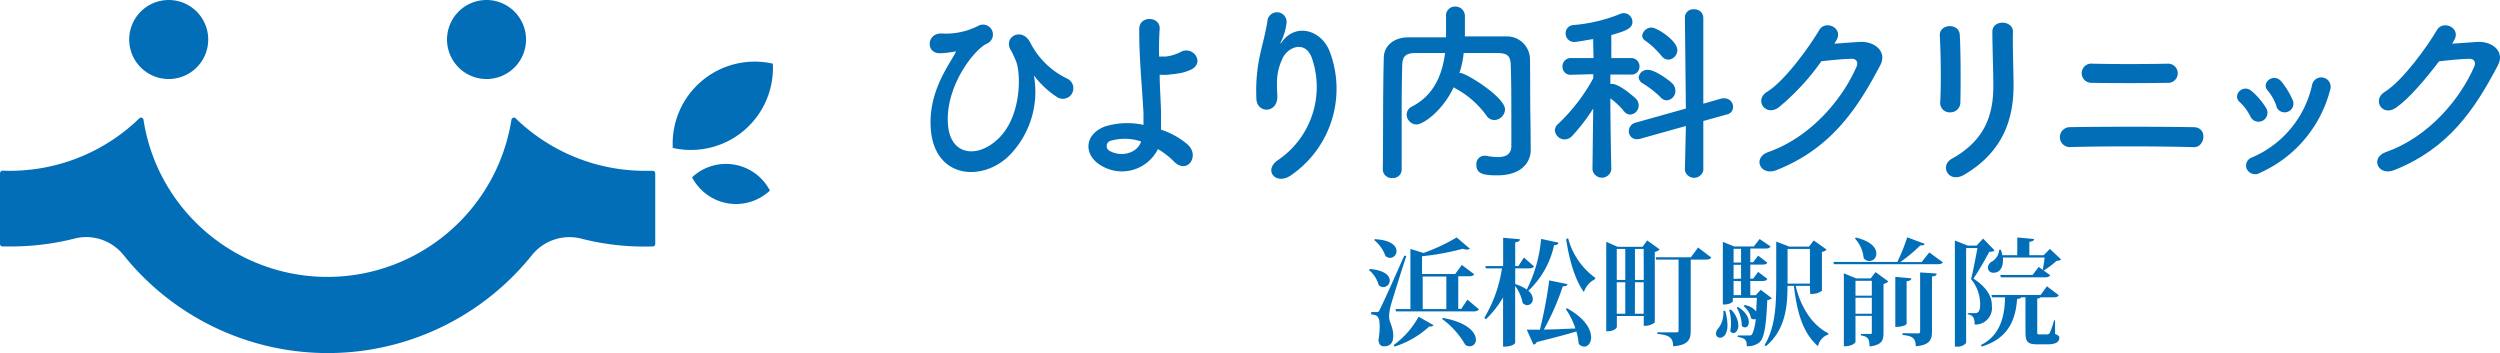
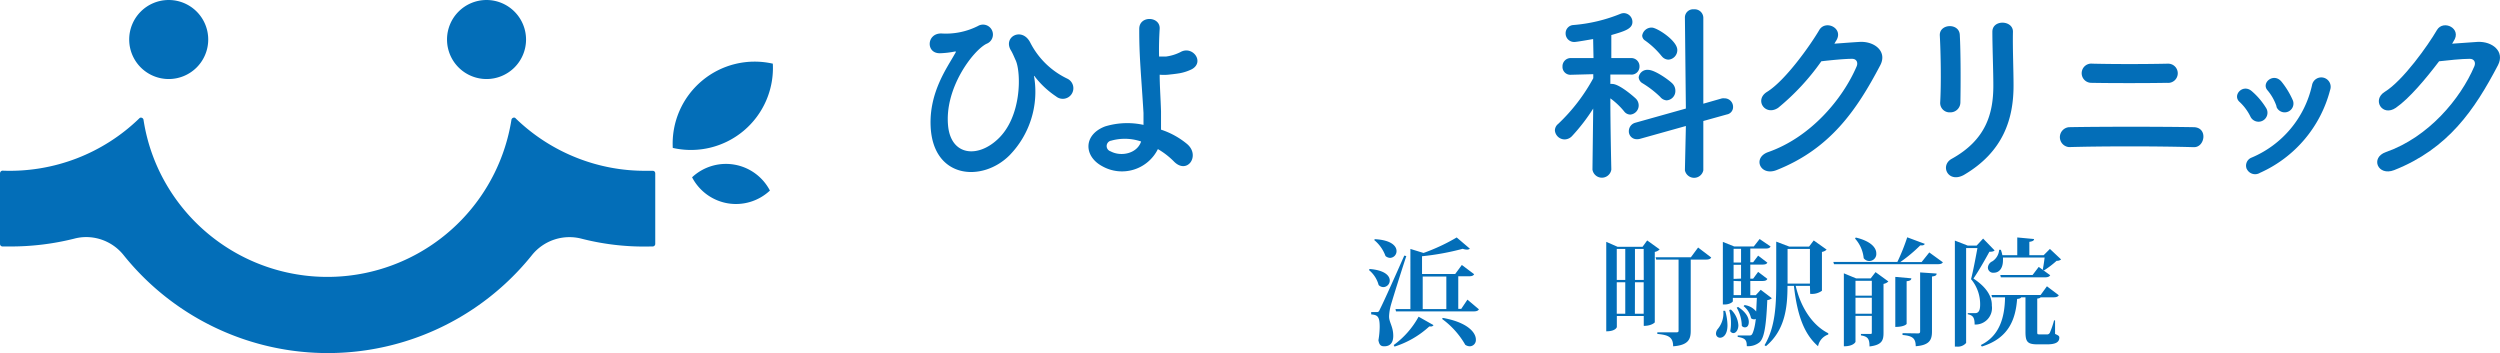
<svg xmlns="http://www.w3.org/2000/svg" viewBox="0 0 335.33 47.37">
  <defs>
    <style>.cls-1{fill:#036eb8;}</style>
  </defs>
  <g id="レイヤー_2" data-name="レイヤー 2">
    <g id="レイヤー_1-2" data-name="レイヤー 1">
      <path class="cls-1" d="M124.83,17c-.23-4.64,2.27-8,3.25-9.79.1-.15.23-.35,0-.3a12,12,0,0,1-1.93.23c-2,.1-1.9-2.7.13-2.65a9.54,9.54,0,0,0,4.89-1,1.33,1.33,0,1,1,1.14,2.39c-1.8.91-5.69,6-5.13,11.1.44,3.89,3.94,4.22,6.62,1.72,3.27-3,3.17-8.93,2.45-10.58-.16-.33-.42-1-.67-1.39-1.06-1.82,1.54-3.16,2.62-1a10.76,10.76,0,0,0,5,4.84,1.42,1.42,0,1,1-1.55,2.36,12,12,0,0,1-2.78-2.57c-.15-.21-.23-.26-.15,0a12.21,12.21,0,0,1-3.32,10.48C131.76,24.47,125.17,24,124.83,17Z" />
      <path class="cls-1" d="M147.82,22.28c-2.47-1.34-2.53-4.22.43-5.33a10.22,10.22,0,0,1,5.13-.2c0-.57,0-1.13,0-1.6-.31-5.15-.59-7.6-.57-11.28,0-1.83,2.84-1.7,2.74,0-.08,1.27-.11,2.45-.08,3.71.33,0,.69,0,.95,0a6,6,0,0,0,1.91-.59c1.62-.93,3.29,1.31,1.54,2.29a6.18,6.18,0,0,1-1.62.54c-.57.1-1.13.15-1.57.2a6.05,6.05,0,0,1-1.13,0c0,1.44.12,3,.18,4.92,0,.62,0,1.54,0,2.45a10.64,10.64,0,0,1,3.5,1.93c1.83,1.56,0,4.19-1.8,2.31A10.15,10.15,0,0,0,155.31,20,5.38,5.38,0,0,1,147.82,22.28Zm1.15-3.4a.74.74,0,0,0,0,1.42c1.39.75,3.55.31,4.09-1.32A6.77,6.77,0,0,0,149,18.88Z" />
-       <path class="cls-1" d="M171.48,21.43A11.85,11.85,0,0,0,176,7.89c-.85-2.58-3.29-1.62-4,0s-.8,2.63-.67,4.87c.13,2.5-2.65,2.47-2.8.62A22.61,22.61,0,0,1,169,7.4c.28-1.32.77-3,1-4.58a1.29,1.29,0,0,1,2.57.23,7.84,7.84,0,0,1-.67,2.39c-.33.7-.08.36.18,0C174,3.05,177.33,4.11,178.39,7a14.07,14.07,0,0,1-5.11,16.43C171.2,25,169.32,22.85,171.48,21.43Z" />
-       <path class="cls-1" d="M205.32,20.07v.05c0,1.49-1.06,3.4-4.51,3.4-1.9,0-2.78-.23-2.78-1.42a1.1,1.1,0,0,1,1.06-1.21s.12,0,.2,0a9.78,9.78,0,0,0,1.62.18c1,0,1.81-.34,1.81-1.47,0-7.13,0-8.6-.08-10.76,0-1.47-.57-1.7-1.8-1.73-1.52,0-3,0-4.51,0a12.92,12.92,0,0,1-.57,2.68h.11c.79,0,6,3.25,6,4.87a1.47,1.47,0,0,1-1.44,1.44,1.25,1.25,0,0,1-1.06-.61,12.34,12.34,0,0,0-4.11-3.61.85.85,0,0,1-.27-.18c-1.59,3.35-4.19,5-5,5a1.36,1.36,0,0,1-1.31-1.34,1.19,1.19,0,0,1,.69-1.06c3.09-1.57,4.12-4.51,4.46-7.19-1.32,0-2.6,0-3.87,0-1.46,0-1.85.44-1.88,1.73q-.08,3.47-.07,7v6.93a1.13,1.13,0,0,1-1.24,1.1,1.16,1.16,0,0,1-1.29-1.08v0c.06-4.74,0-10,.13-15,0-1.63,1.32-2.75,3.22-2.78,1.68,0,3.37,0,5.13,0,0-1,0-2.11,0-2.73A1.21,1.21,0,0,1,195.17.88a1.27,1.27,0,0,1,1.32,1.29c0,.67,0,1.75,0,2.71,1.85,0,3.73,0,5.59,0a3.1,3.1,0,0,1,3.14,3c.05,2.88,0,5.69.07,8.57Z" />
      <path class="cls-1" d="M216.13,22.75a1.28,1.28,0,0,1-2.53,0v0l.1-8.19a25.18,25.18,0,0,1-2.83,3.68,1.38,1.38,0,0,1-1,.46,1.32,1.32,0,0,1-1.31-1.21,1.15,1.15,0,0,1,.44-.87,24.49,24.49,0,0,0,4.71-6.13l0-.54-3,.08h0a1.06,1.06,0,0,1-1.13-1.11,1.1,1.1,0,0,1,1.16-1.13h3l-.05-2.55c-.49.08-2.22.39-2.5.39a1.14,1.14,0,0,1-1.19-1.16,1.1,1.1,0,0,1,1-1.11,21.25,21.25,0,0,0,6.39-1.52,1.29,1.29,0,0,1,.41-.08,1.18,1.18,0,0,1,1.16,1.19c0,.9-1,1.23-2.83,1.75,0,.54,0,1.7,0,3.09h2.62a1.1,1.1,0,0,1,1.16,1.13A1.07,1.07,0,0,1,218.7,10h0L216,10v1.26a.8.8,0,0,1,.25,0c1,0,3.07,1.86,3.2,2a1.29,1.29,0,0,1,.35.88,1.23,1.23,0,0,1-1.13,1.23,1.05,1.05,0,0,1-.82-.43A10,10,0,0,0,216,13.19c0,3.89.13,9.53.13,9.53Zm10-5.85-6.15,1.72a1.3,1.3,0,0,1-.42.05,1.05,1.05,0,0,1-1.08-1.1,1.17,1.17,0,0,1,.88-1.11l6.77-1.9L226,2.35a1.1,1.1,0,0,1,1.21-1.1,1.16,1.16,0,0,1,1.26,1.1l0,11.56,2.52-.72a2.8,2.8,0,0,1,.36,0,1.14,1.14,0,0,1,1.11,1.16,1,1,0,0,1-.83,1l-3.16.88,0,6.61a1.26,1.26,0,0,1-2.47,0ZM222.69,13a13.34,13.34,0,0,0-2.37-1.83,1,1,0,0,1-.52-.8,1.17,1.17,0,0,1,1.26-1c.91,0,2.76,1.34,3.23,1.8a1.36,1.36,0,0,1,.43,1,1.25,1.25,0,0,1-1.18,1.29A1.21,1.21,0,0,1,222.69,13Zm.2-5.46a11.07,11.07,0,0,0-2.21-2.09.83.83,0,0,1-.41-.67,1.27,1.27,0,0,1,1.29-1.08c.69,0,3.42,1.75,3.42,3A1.28,1.28,0,0,1,223.8,8,1.17,1.17,0,0,1,222.89,7.53Z" />
      <path class="cls-1" d="M246.05,5.86c1.11-.08,2.37-.18,3.4-.24,2-.1,3.71,1.29,2.76,3.12-3.15,6-6.7,11.22-13.93,14.08-2.19.85-3.25-1.67-1.11-2.42,5.71-2,10-7.13,11.87-11.51.2-.49,0-1-.62-1-1.08,0-3,.2-4.12.33a31.37,31.37,0,0,1-5.79,6.24c-1.73,1.16-3.25-1.06-1.49-2.14,2.46-1.52,5.81-6.26,7-8.29.85-1.45,3.42-.21,2.21,1.52Z" />
      <path class="cls-1" d="M261.58,15.07a1.26,1.26,0,0,1-1.34-1.31c.15-2.55.08-6.59-.05-9-.08-1.59,2.58-1.72,2.68-.1.13,2.32.13,6.72.08,9.11A1.34,1.34,0,0,1,261.58,15.07Zm.21,6.23c4.55-2.52,5.58-6,5.58-9.81,0-2-.13-5.19-.13-7.23,0-1.68,2.78-1.57,2.76,0-.05,2.19.08,5.07.08,7.21,0,4.43-1.34,8.88-6.67,12C261.3,24.62,260.16,22.2,261.79,21.3Z" />
      <path class="cls-1" d="M277.52,19.73a1.34,1.34,0,0,1,0-2.67c4.28-.08,12.38-.08,16.74,0,1.93.05,1.49,2.73,0,2.68C289.31,19.6,282.13,19.6,277.52,19.73Zm3-8.62a1.29,1.29,0,1,1,.15-2.57c2.81.07,7.06.07,10.12,0a1.29,1.29,0,1,1-.13,2.57C288,11.16,283.19,11.16,280.51,11.11Z" />
      <path class="cls-1" d="M301.88,15.69a6.66,6.66,0,0,0-1.46-2c-1.06-.9.43-2.53,1.64-1.44A9.47,9.47,0,0,1,304,14.56,1.19,1.19,0,1,1,301.88,15.69Zm-.51,7a1.15,1.15,0,0,1,.64-1.55,13.77,13.77,0,0,0,8.11-9.73,1.26,1.26,0,1,1,2.42.67,16.77,16.77,0,0,1-9.4,11.1A1.24,1.24,0,0,1,301.37,22.67Zm4-8.39a6.65,6.65,0,0,0-1.21-2.17c-.92-1,.8-2.45,1.86-1.18a10.89,10.89,0,0,1,1.54,2.55A1.17,1.17,0,1,1,305.33,14.28Z" />
      <path class="cls-1" d="M328.91,5.86c1.11-.08,2.37-.18,3.4-.24,2-.1,3.7,1.29,2.75,3.12-3.14,6-6.69,11.22-13.93,14.08-2.19.85-3.24-1.67-1.11-2.42,5.72-2,10-7.13,11.87-11.51.21-.49,0-1-.61-1-1.09,0-3,.2-4.12.33-1.76,2.32-4,5-5.8,6.24s-3.24-1.06-1.49-2.14c2.47-1.52,5.82-6.26,7-8.29.85-1.45,3.43-.21,2.22,1.52Z" />
-       <path class="cls-1" d="M183.7,36.08c2.06.16,2.71.92,2.71,1.54a.88.88,0,0,1-.85.89.9.9,0,0,1-.64-.28,3.91,3.91,0,0,0-1.29-2Zm.92,5.78c.23,0,.3,0,.45-.33s.35-.59,3.29-7.25l.27.07c-.66,2-1.84,5.76-2.08,6.62a6.83,6.83,0,0,0-.23,1.42v.08c0,.76.56,1.34.56,2.58s-.74,1.4-1.22,1.4-.66-.23-.77-.81a11.07,11.07,0,0,0,.17-1.79c0-1.43-.3-1.6-1.14-1.68v-.31h.7Zm-.22-9.78c2.2.11,2.92.92,2.92,1.59a.9.9,0,0,1-.88.92,1,1,0,0,1-.6-.25,5,5,0,0,0-1.51-2.14Zm7.88,11.53a.39.39,0,0,1-.37.18h-.2a12.44,12.44,0,0,1-4.66,2.7l-.11-.21a11.56,11.56,0,0,0,3.34-3.8Zm4.55-3.42,1.54,1.3c-.12.2-.32.28-.76.28H187.25l-.07-.31h2V33.39l1.76.54a25.75,25.75,0,0,0,4.45-2.08l1.77,1.51a.6.6,0,0,1-.4.12,1.66,1.66,0,0,1-.56-.11,34.19,34.19,0,0,1-5.46,1v2.38h4.45l.89-1.21,1.65,1.24c-.12.21-.32.28-.75.28H195.6v4.37H196Zm-6-3.1v4.37H194V37.09Zm2.69,5.55c3.38.6,4.44,2,4.44,2.89a.84.84,0,0,1-.81.92,1.1,1.1,0,0,1-.61-.2,11.1,11.1,0,0,0-3.11-3.47Z" />
-       <path class="cls-1" d="M203.24,38.11a5,5,0,0,1,1.55.73,18.61,18.61,0,0,0,1.92-6.8l2.34.51c-.05.2-.19.32-.6.34A11.76,11.76,0,0,1,205,39a1.52,1.52,0,0,1,.6,1.1.78.78,0,0,1-.74.83.82.82,0,0,1-.63-.31,5.42,5.42,0,0,0-1-2.26V46s-.22.5-1.62.5v-6.6a13.5,13.5,0,0,1-2.31,2.93l-.2-.21A18.12,18.12,0,0,0,201.46,36h-2.15l-.08-.31h2.39v-3.8l2.24.2c0,.23-.14.35-.62.41v3.19h.42l.75-1.15,1.35,1.2c-.13.18-.33.26-.73.26h-1.79Zm7,0c0,.21-.2.29-.62.29a32.88,32.88,0,0,1-2.54,5.8c1.21,0,2.69-.08,4.23-.14a10.16,10.16,0,0,0-1.29-2.62l.17-.09c2.43,1.34,3.23,2.85,3.23,3.89,0,.75-.42,1.25-.92,1.25a1,1,0,0,1-.75-.38,7.55,7.55,0,0,0-.31-1.65c-1.25.38-2.94.83-5.31,1.42a.55.55,0,0,1-.45.34l-.89-2,1.76,0a59.12,59.12,0,0,0,1.25-6.61Zm3.66-.64a3,3,0,0,0-1.45,1.7c-1.24-1.68-2-4.52-2.38-7.08l.26-.15A9.54,9.54,0,0,0,214,37.28Z" />
+       <path class="cls-1" d="M183.7,36.08c2.06.16,2.71.92,2.71,1.54a.88.88,0,0,1-.85.89.9.9,0,0,1-.64-.28,3.91,3.91,0,0,0-1.29-2Zm.92,5.78c.23,0,.3,0,.45-.33s.35-.59,3.29-7.25l.27.07c-.66,2-1.84,5.76-2.08,6.62a6.83,6.83,0,0,0-.23,1.42v.08c0,.76.56,1.34.56,2.58s-.74,1.4-1.22,1.4-.66-.23-.77-.81a11.07,11.07,0,0,0,.17-1.79c0-1.43-.3-1.6-1.14-1.68v-.31h.7Zm-.22-9.78c2.2.11,2.92.92,2.92,1.59a.9.9,0,0,1-.88.92,1,1,0,0,1-.6-.25,5,5,0,0,0-1.51-2.14Zm7.88,11.53a.39.39,0,0,1-.37.18h-.2a12.44,12.44,0,0,1-4.66,2.7l-.11-.21a11.56,11.56,0,0,0,3.34-3.8Zm4.55-3.42,1.54,1.3c-.12.2-.32.28-.76.28H187.25l-.07-.31h2V33.39l1.76.54a25.75,25.75,0,0,0,4.45-2.08l1.77,1.51a.6.6,0,0,1-.4.12,1.66,1.66,0,0,1-.56-.11,34.19,34.19,0,0,1-5.46,1v2.38h4.45l.89-1.21,1.65,1.24c-.12.21-.32.28-.75.28H195.6v4.37H196Zm-6-3.1v4.37H194V37.09Zm2.69,5.55c3.38.6,4.44,2,4.44,2.89a.84.84,0,0,1-.81.92,1.1,1.1,0,0,1-.61-.2,11.1,11.1,0,0,0-3.11-3.47" />
      <path class="cls-1" d="M220.94,32.25l1.67,1.2a1.19,1.19,0,0,1-.65.34v9.45s-.4.47-1.48.47V42.39h-3.61v1.48s-.14.57-1.42.57v-12l1.51.66h3.36ZM218,33.39h-1.14v4.16H218Zm-1.14,4.47v4.22H218V37.86Zm3.61-4.47H219.3v4.16h1.18Zm-1.18,8.69h1.18V37.86H219.3Zm8.48-8.88,1.76,1.34c-.11.2-.32.28-.75.28h-2v9.55c0,1.13-.31,1.93-2.36,2.08,0-1.3-.72-1.52-2.12-1.66v-.21h2.54c.23,0,.31-.06.31-.23V34.82h-3l-.08-.31h4.73Z" />
      <path class="cls-1" d="M231.4,41.69a7.18,7.18,0,0,1,.31,1.92c0,1.22-.52,1.69-1,1.69a.54.54,0,0,1-.54-.56,1,1,0,0,1,.21-.58,3.29,3.29,0,0,0,.77-2.47Zm4.77-2.82L237.66,40a1.06,1.06,0,0,1-.61.25c-.15,3.58-.43,5.19-1.09,5.7a2.44,2.44,0,0,1-1.66.48c0-.81-.19-1.07-1.22-1.24V45l1.44,0c.25,0,.34,0,.46-.13s.41-.88.53-2.11a.35.35,0,0,1-.25.07.6.6,0,0,1-.39-.15,2.77,2.77,0,0,0-1-1.62l.13-.14a2.4,2.4,0,0,1,1.56.86l.09-1.83h-3.22v.45c0,.11-.42.44-1.11.44h-.23V32.45l1.52.61h2.63l.78-1,1.47,1c-.11.22-.32.28-.72.28h-2v1.84h.38l.67-.89,1.24.94c-.11.2-.31.26-.7.26h-1.59v1.89h.38l.67-.91,1.24.94c-.11.22-.31.28-.7.28h-1.59v1.91h.73Zm-4,2.65a3.13,3.13,0,0,1,1,2.1c0,.64-.33,1.06-.67,1.06a.51.51,0,0,1-.42-.27,5.25,5.25,0,0,0,.1-1.09,6.1,6.1,0,0,0-.24-1.74Zm1.36-8.15h-1v1.84h1Zm0,4V35.52h-1v1.89Zm-1,.31v1.91h1V37.72Zm.6,3.49c1.08.7,1.44,1.44,1.44,2s-.25.74-.53.74a.52.52,0,0,1-.41-.21,5,5,0,0,0-.68-2.43Zm9.64-2.83h-1.91c.68,2.93,2.27,5.31,4.37,6.36l0,.17a2.06,2.06,0,0,0-1.37,1.57c-1.93-1.68-2.8-4.26-3.24-8.1h-.86c0,2.73-.27,5.91-2.89,8.09l-.19-.13c1.46-2.41,1.57-5.46,1.57-8.39V32.41l1.76.67h2.64l.63-.83,1.73,1.23a1.15,1.15,0,0,1-.63.31V39a2.26,2.26,0,0,1-1.58.41Zm-3-.3h3V33.39h-3Z" />
      <path class="cls-1" d="M258.78,33.86l1.82,1.32c-.11.19-.31.26-.76.26H246l-.09-.31h8.59a27.34,27.34,0,0,0,1.32-3.3l2.36.88a.39.39,0,0,1-.39.2.86.86,0,0,1-.22,0,19.92,19.92,0,0,1-2.68,2.24h2.86Zm-7.86,3.48.65-.84,1.72,1.25a1.22,1.22,0,0,1-.65.33v6.53c0,1-.16,1.66-1.88,1.86,0-1-.21-1.34-1.15-1.48v-.2h1.28c.14,0,.18,0,.18-.22v-2.2h-2.19v3.49s-.24.59-1.56.59V36.66l1.64.68Zm-2-5.48c2.08.5,2.75,1.4,2.75,2.12a.94.94,0,0,1-1.69.65A4.58,4.58,0,0,0,248.82,32Zm2.15,5.8h-2.19v2h2.19Zm-2.19,4.42h2.19V39.94h-2.19Zm7.49-4.75c0,.22-.16.34-.63.39v5.73s-.26.4-1.52.4V37.14Zm.89,7.39c.22,0,.29-.07.29-.28v-7.9l2.21.15c0,.22-.11.33-.62.4v7.35c0,1.08-.26,1.86-2.18,2,0-1.17-.57-1.39-1.77-1.51v-.24Z" />
      <path class="cls-1" d="M266,32l1.54,1.59c-.13.14-.34.18-.7.18-.5.92-1.46,2.62-2.14,3.59,1.66,1.1,2.47,2.3,2.47,3.55V41a2.22,2.22,0,0,1-2.31,2.53c0-1-.26-1.23-.92-1.38V42h1c.52,0,.66-.49.66-1.13a5.24,5.24,0,0,0-1.22-3.43c.27-1,.64-3,.86-4.17h-1.52V46a1.45,1.45,0,0,1-1.25.49h-.26V32.27l1.72.67h1.2ZM275.65,43v1.79c.5.22.57.3.57.5,0,.59-.46.9-1.67.9h-1.22c-1.4,0-1.65-.34-1.65-1.71V39.88h-.58c-.06.13-.23.19-.54.22-.2,2.68-1.09,5.26-4.73,6.38l-.14-.2c2.54-1.23,3.21-3.75,3.25-6.4H267.2l-.08-.31h6.59l.85-1.17,1.59,1.2c-.12.2-.31.28-.73.28h-1.71c-.07.09-.19.14-.45.17v4.39c0,.39,0,.41.26.41h1a.4.4,0,0,0,.43-.22,11.09,11.09,0,0,0,.57-1.68ZM274,36.17c.08-.4.19-1.12.25-1.63h-5.59a2.93,2.93,0,0,1,0,.41c0,.82-.36,1.63-1.23,1.63a.7.7,0,0,1-.79-.7,1,1,0,0,1,.6-.83,2,2,0,0,0,.91-1.54h.23a4.64,4.64,0,0,1,.2.72h2V31.85l2.25.21c0,.21-.18.31-.63.38v1.79h1.92l.84-.84,1.5,1.41a.86.86,0,0,1-.6.18,12.57,12.57,0,0,1-1.69,1.29Zm-1.37.72.83-1.09L275,36.92c-.13.2-.33.28-.73.28h-5.89l-.08-.31Z" />
      <path class="cls-1" d="M87.55,22.91l-1,0a24.78,24.78,0,0,1-9-1.67,24.91,24.91,0,0,1-8.38-5.36.27.27,0,0,0-.34-.08.34.34,0,0,0-.23.27,25,25,0,0,1-45.89,9.32,24.6,24.6,0,0,1-3.46-9.32.34.34,0,0,0-.23-.27.29.29,0,0,0-.34.08,24.91,24.91,0,0,1-8.38,5.36,25,25,0,0,1-10,1.65A.39.39,0,0,0,.1,23a.39.39,0,0,0-.1.25v9.47a.34.34,0,0,0,.33.34h1A35,35,0,0,0,10,32a6.11,6.11,0,0,1,1.58-.2,6.44,6.44,0,0,1,5,2.42,35.11,35.11,0,0,0,54.77,0A6.45,6.45,0,0,1,77.94,32a33.8,33.8,0,0,0,9.34,1.06h.26a.35.35,0,0,0,.35-.34V23.25a.39.39,0,0,0-.1-.25A.36.36,0,0,0,87.55,22.91Z" />
      <path class="cls-1" d="M27.93,5.3A5.3,5.3,0,1,1,22.63,0,5.3,5.3,0,0,1,27.93,5.3Z" />
      <path class="cls-1" d="M70.56,5.3A5.3,5.3,0,1,1,65.26,0,5.31,5.31,0,0,1,70.56,5.3Z" />
      <path class="cls-1" d="M99.75,17.54a11,11,0,0,0,3.91-9A11,11,0,0,0,90.24,19.84,11,11,0,0,0,99.75,17.54Z" />
      <path class="cls-1" d="M97.61,27.27a6.65,6.65,0,0,0,5.66-1.71,6.65,6.65,0,0,0-10.44-1.78A6.64,6.64,0,0,0,97.61,27.27Z" />
    </g>
  </g>
</svg>